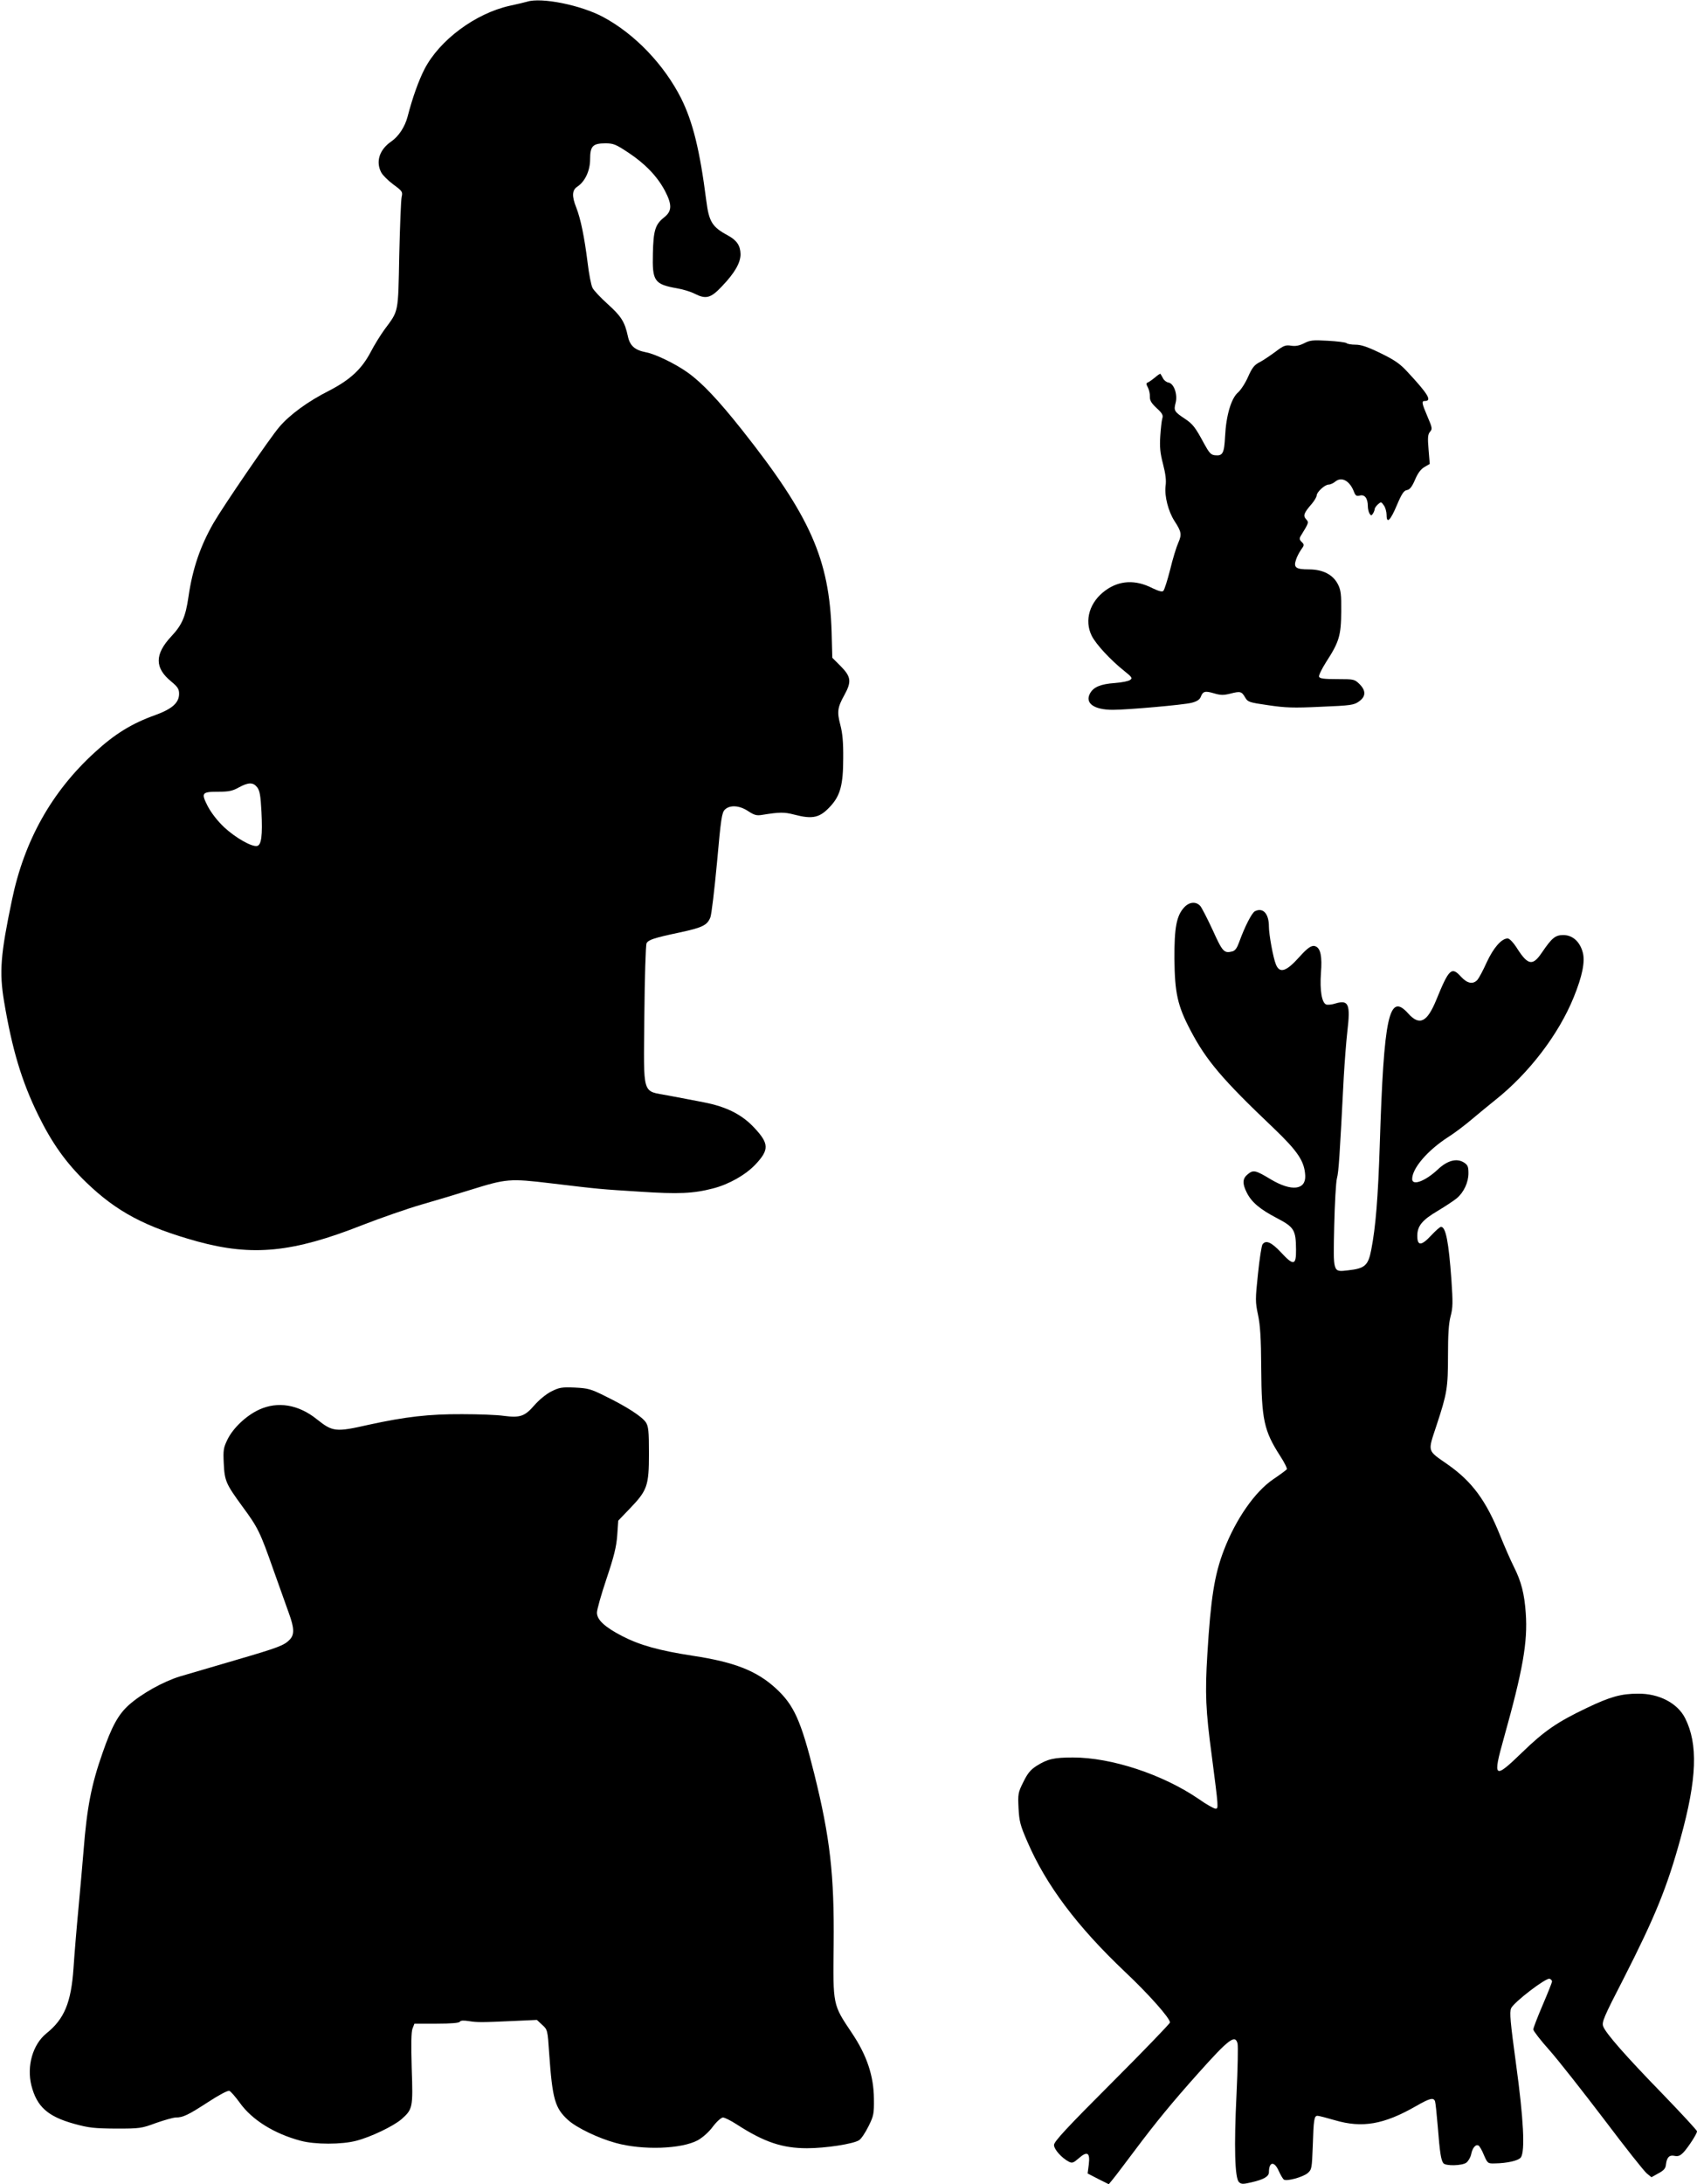
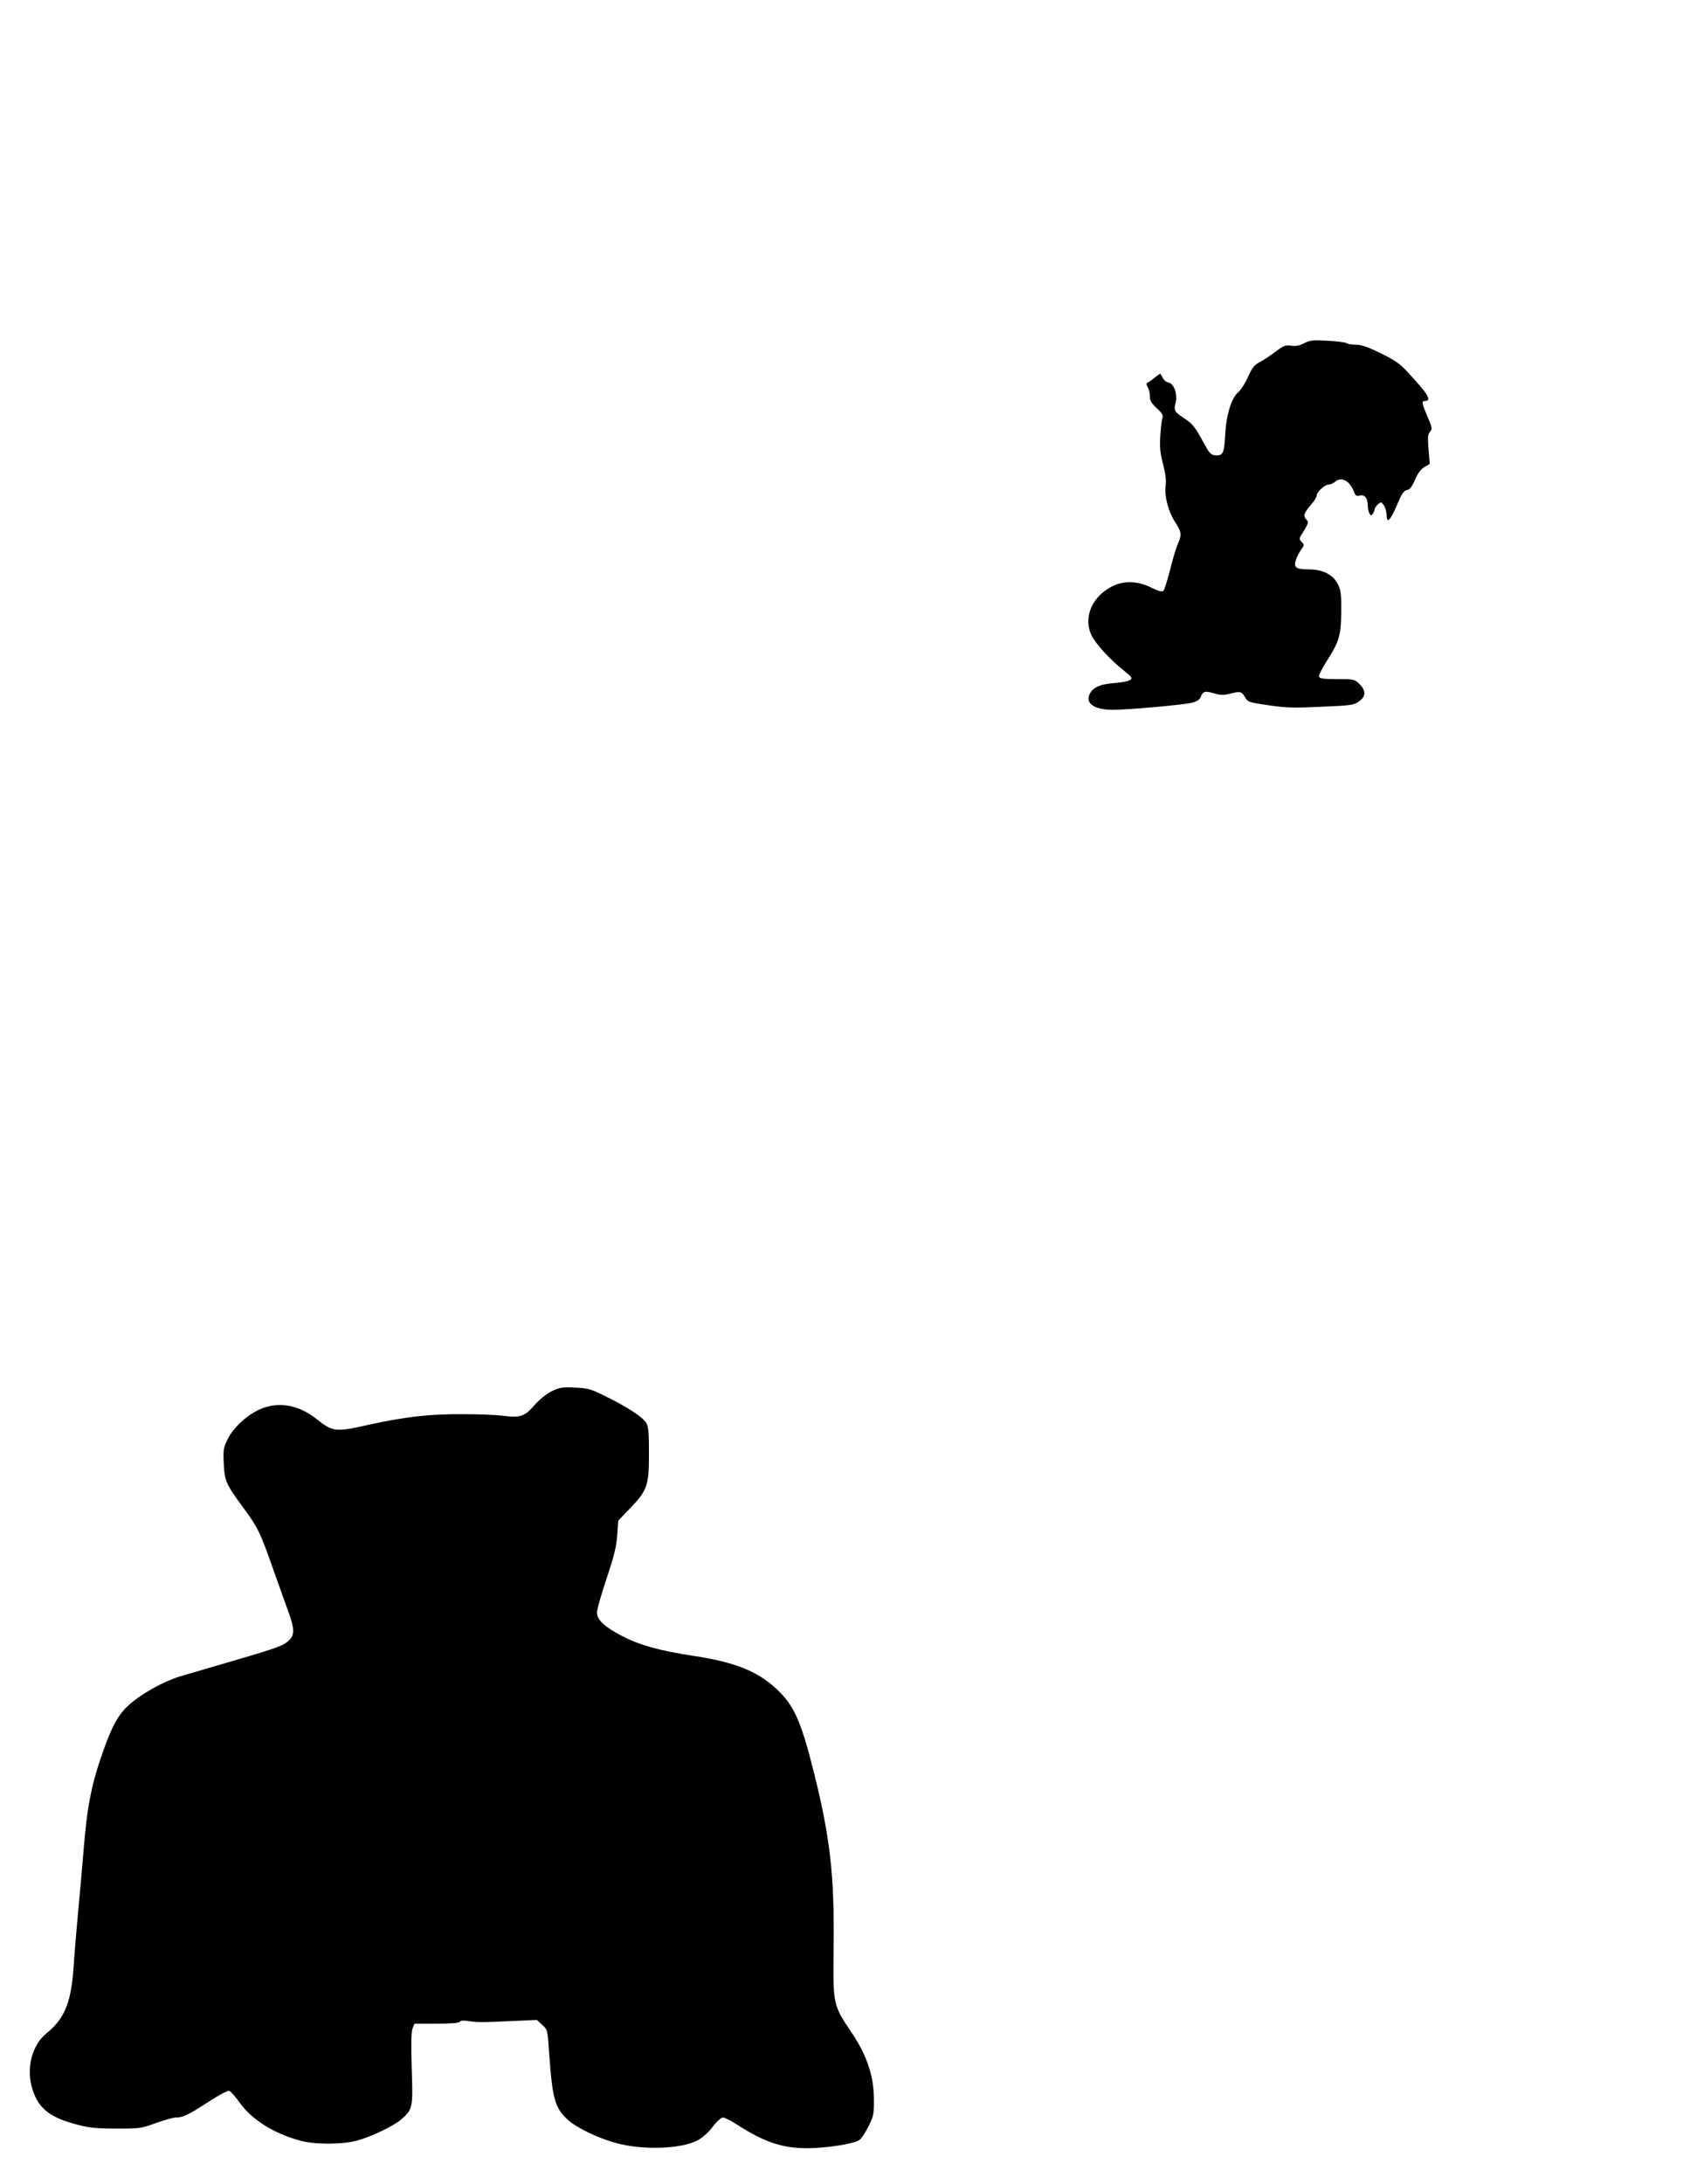
<svg xmlns="http://www.w3.org/2000/svg" version="1.0" width="995pt" height="1280pt" viewBox="0 0 995 1280" preserveAspectRatio="xMidYMid meet">
  <g transform="translate(0,1280) scale(0.1,-0.1)" fill="#000000" stroke="none">
-     <path d="M3090 12790 c-14 -4 -59 -15 -102 -24 -201 -45 -411 -201 -499 -371 -34 -66 -71 -169 -99 -278 -16 -61 -53 -117 -97 -147 -68 -47 -91 -117 -58 -180 8 -16 40 -48 71 -71 53 -39 56 -43 49 -73 -4 -17 -10 -170 -14 -341 -7 -346 -2 -322 -87 -437 -24 -33 -61 -93 -81 -132 -53 -100 -120 -162 -244 -226 -123 -62 -230 -140 -292 -213 -54 -63 -329 -465 -385 -562 -78 -136 -123 -268 -147 -433 -17 -117 -38 -165 -101 -232 -98 -105 -98 -185 1 -265 37 -31 45 -43 45 -71 0 -53 -41 -89 -140 -125 -135 -48 -237 -110 -355 -219 -252 -230 -413 -517 -485 -865 -67 -320 -75 -421 -46 -595 47 -280 103 -467 200 -665 81 -165 163 -280 281 -394 179 -173 347 -262 653 -347 323 -88 558 -65 966 96 111 43 266 97 346 120 80 23 210 62 290 87 209 65 228 67 470 38 293 -35 284 -34 522 -49 227 -15 313 -11 429 19 93 24 190 79 248 140 81 86 81 122 -5 214 -73 79 -164 125 -299 151 -55 11 -147 28 -204 39 -160 31 -147 -15 -143 469 2 224 8 414 13 424 11 20 42 31 194 63 134 29 161 42 180 88 7 18 24 162 39 322 23 256 28 292 46 310 30 29 86 25 137 -9 35 -23 49 -27 80 -22 105 17 131 17 189 2 111 -29 152 -19 216 52 55 61 72 125 72 277 1 94 -4 148 -17 197 -20 76 -17 101 24 175 43 78 39 107 -21 168 l-50 50 -4 150 c-13 428 -125 680 -525 1185 -138 174 -235 277 -318 336 -69 50 -190 109 -244 119 -67 13 -96 38 -108 96 -18 83 -39 116 -118 187 -41 37 -81 79 -89 95 -8 15 -21 82 -29 150 -18 144 -40 254 -66 320 -27 67 -25 103 6 123 45 30 75 93 75 161 0 77 16 93 90 93 47 0 61 -6 135 -55 98 -65 168 -138 213 -222 43 -82 43 -120 -4 -157 -52 -41 -63 -76 -66 -212 -4 -162 8 -180 143 -204 35 -6 80 -20 101 -31 67 -34 95 -27 160 42 76 79 110 139 110 189 -1 50 -21 81 -74 110 -93 50 -111 80 -127 205 -38 297 -79 461 -147 598 -100 198 -271 377 -457 477 -130 70 -363 117 -447 90z m-1582 -4604 c15 -20 20 -48 25 -143 7 -139 0 -196 -26 -201 -31 -6 -126 48 -192 109 -40 38 -75 83 -97 124 -40 79 -36 85 67 85 56 0 80 5 115 25 57 31 84 31 108 1z" />
    <path d="M7646 10788 c-28 -14 -50 -18 -76 -14 -32 5 -44 1 -91 -35 -30 -22 -71 -50 -92 -61 -32 -16 -45 -32 -69 -86 -16 -37 -43 -78 -59 -92 -40 -34 -70 -135 -76 -257 -5 -101 -14 -116 -60 -111 -23 2 -34 15 -63 68 -51 95 -66 115 -113 146 -62 41 -66 48 -54 93 13 49 -10 114 -42 119 -12 2 -26 13 -32 25 -7 12 -13 24 -15 26 -2 2 -17 -8 -33 -22 -17 -14 -36 -27 -42 -29 -9 -3 -9 -10 1 -28 7 -13 13 -38 12 -54 -1 -23 9 -39 40 -68 33 -30 39 -42 33 -60 -4 -13 -9 -59 -12 -104 -4 -63 -1 -98 16 -163 15 -58 20 -96 15 -130 -7 -58 16 -148 52 -204 41 -63 44 -79 23 -127 -11 -24 -33 -95 -48 -158 -16 -63 -34 -119 -40 -125 -7 -7 -26 -2 -64 16 -99 51 -194 46 -275 -13 -93 -67 -126 -175 -81 -266 25 -50 110 -142 193 -208 43 -34 47 -41 32 -51 -9 -7 -49 -15 -90 -18 -84 -6 -125 -24 -145 -61 -31 -57 23 -96 134 -96 86 0 414 29 461 41 32 8 48 19 54 34 13 34 25 37 77 22 40 -12 57 -12 97 -2 59 15 66 13 87 -23 15 -26 23 -29 135 -45 101 -15 147 -17 310 -9 174 7 193 10 222 31 41 29 42 63 3 102 -29 28 -32 29 -131 29 -76 0 -102 3 -106 14 -3 7 16 46 42 87 76 117 87 155 88 294 1 101 -2 126 -19 160 -29 57 -88 88 -171 88 -76 0 -91 11 -75 57 5 17 19 43 30 59 19 26 19 29 3 45 -13 12 -14 21 -6 34 49 80 49 80 32 99 -19 21 -13 37 34 91 15 18 28 40 28 48 0 20 48 64 70 64 10 0 28 8 41 19 37 29 84 2 108 -62 9 -23 15 -26 35 -21 28 7 46 -17 46 -63 0 -15 5 -35 10 -43 9 -13 11 -13 20 0 5 8 10 20 10 26 0 6 9 19 19 28 18 16 20 16 35 -6 9 -12 16 -38 16 -56 0 -54 22 -34 61 59 28 66 41 85 59 87 16 3 29 19 47 61 16 38 34 62 55 74 l31 18 -7 85 c-6 71 -4 89 9 104 14 16 13 23 -15 88 -34 80 -36 92 -16 92 44 0 20 40 -102 171 -43 47 -75 69 -157 109 -76 37 -114 50 -147 50 -24 0 -48 4 -53 9 -6 5 -55 11 -110 14 -88 5 -105 3 -139 -15z" />
-     <path d="M6944 7483 c-46 -49 -59 -120 -58 -303 2 -199 18 -274 94 -418 93 -178 189 -290 488 -574 142 -136 181 -194 185 -279 3 -83 -80 -93 -200 -22 -91 55 -104 58 -136 32 -32 -25 -34 -55 -7 -108 28 -57 79 -99 177 -150 101 -53 111 -69 112 -184 1 -93 -14 -97 -87 -18 -57 61 -89 75 -109 49 -6 -7 -18 -85 -27 -173 -16 -150 -16 -165 0 -240 13 -61 18 -136 19 -315 2 -301 16 -365 111 -513 25 -38 42 -73 39 -78 -4 -5 -39 -31 -79 -58 -108 -73 -220 -234 -290 -416 -56 -146 -77 -283 -97 -610 -14 -230 -10 -327 26 -595 40 -309 40 -310 22 -310 -9 0 -54 25 -99 57 -211 144 -511 243 -737 243 -112 0 -149 -9 -213 -49 -36 -23 -53 -44 -78 -95 -31 -62 -32 -70 -28 -153 4 -77 10 -101 52 -197 109 -253 291 -496 573 -763 139 -131 263 -271 263 -296 0 -6 -153 -165 -340 -352 -267 -267 -340 -346 -340 -366 0 -26 45 -76 87 -98 19 -10 27 -7 58 20 50 44 67 34 59 -35 l-7 -54 62 -32 62 -31 23 28 c13 15 70 91 128 168 125 167 223 286 375 456 178 199 215 227 229 173 4 -15 1 -149 -6 -298 -15 -307 -10 -490 14 -514 13 -13 23 -14 73 -2 71 16 103 34 103 59 0 63 32 67 58 7 11 -24 24 -46 30 -50 18 -11 112 15 139 38 24 21 25 27 30 156 5 158 8 180 28 180 8 0 54 -12 102 -26 160 -47 287 -25 474 82 82 47 104 53 113 29 3 -9 10 -75 16 -148 12 -153 19 -197 33 -215 14 -17 108 -15 134 3 12 9 25 31 29 50 7 37 27 61 44 50 5 -3 20 -28 31 -56 21 -48 23 -49 63 -48 73 1 139 16 153 35 26 35 16 227 -28 547 -33 243 -39 304 -29 327 14 34 205 181 226 173 8 -3 14 -10 14 -16 0 -5 -25 -68 -55 -138 -30 -70 -55 -135 -55 -143 0 -8 43 -64 96 -123 52 -59 196 -242 320 -405 123 -163 236 -306 251 -317 l26 -21 41 23 c32 17 42 29 44 52 5 42 20 57 51 50 21 -4 33 1 53 22 29 32 78 108 78 122 0 6 -89 102 -197 214 -219 225 -337 359 -353 401 -9 25 2 52 119 279 185 363 256 536 335 825 96 347 103 551 26 703 -45 88 -153 144 -275 143 -100 0 -164 -18 -302 -84 -172 -82 -248 -134 -378 -260 -165 -160 -174 -153 -108 82 112 400 141 564 129 734 -8 113 -26 185 -70 272 -19 38 -55 120 -80 182 -82 205 -165 317 -306 416 -124 87 -120 70 -67 231 62 188 67 219 67 411 0 119 4 185 15 227 14 51 14 82 5 215 -16 222 -33 310 -61 310 -6 0 -32 -23 -59 -52 -56 -60 -80 -61 -80 -1 0 58 29 93 119 146 45 27 95 60 112 74 42 35 69 94 69 147 0 38 -4 48 -25 62 -43 28 -98 14 -156 -41 -73 -68 -149 -96 -149 -55 0 63 90 168 211 246 37 23 97 69 135 101 38 32 101 84 141 116 198 157 372 385 460 602 51 125 68 211 53 264 -17 63 -60 101 -114 101 -47 0 -67 -17 -125 -102 -53 -79 -81 -76 -142 18 -25 40 -48 64 -59 64 -36 0 -83 -54 -123 -140 -21 -47 -46 -93 -54 -102 -26 -29 -60 -22 -97 18 -55 61 -70 47 -145 -137 -54 -131 -98 -152 -164 -79 -113 127 -143 -11 -167 -770 -10 -309 -24 -482 -50 -615 -18 -92 -37 -109 -136 -120 -90 -10 -87 -18 -81 262 3 131 10 256 16 278 10 36 16 126 40 595 5 85 14 205 21 266 19 160 7 186 -70 163 -21 -7 -45 -9 -54 -6 -26 10 -38 82 -31 184 8 97 -2 146 -32 157 -21 9 -46 -8 -95 -63 -76 -85 -115 -98 -137 -43 -16 38 -41 176 -41 222 0 76 -35 114 -83 89 -18 -11 -58 -88 -92 -182 -12 -33 -23 -49 -40 -53 -48 -12 -57 -2 -114 124 -31 67 -64 131 -73 142 -25 28 -64 25 -94 -7z" />
    <path d="M3232 4645 c-31 -16 -72 -50 -99 -81 -56 -65 -84 -74 -178 -62 -39 6 -149 10 -245 10 -194 1 -333 -15 -548 -62 -194 -44 -211 -42 -304 32 -108 87 -230 107 -340 56 -75 -35 -151 -107 -184 -174 -24 -49 -26 -63 -22 -142 5 -102 13 -119 110 -252 90 -122 103 -148 181 -370 36 -102 77 -216 91 -255 31 -85 33 -124 6 -153 -33 -35 -64 -47 -321 -122 -134 -39 -280 -82 -324 -95 -98 -30 -225 -101 -299 -167 -62 -55 -101 -126 -155 -282 -65 -185 -91 -317 -111 -571 -6 -71 -19 -224 -30 -340 -11 -115 -24 -273 -29 -350 -14 -202 -54 -298 -159 -382 -80 -65 -116 -191 -88 -305 32 -125 96 -182 251 -225 87 -24 119 -27 245 -28 139 0 149 1 235 33 49 17 101 32 116 32 42 0 73 15 190 91 63 41 115 69 124 65 8 -3 36 -35 62 -71 71 -99 201 -180 355 -221 84 -23 242 -23 328 0 85 22 216 85 264 126 66 59 68 66 60 298 -4 140 -3 216 5 234 l11 28 129 0 c85 0 132 4 137 11 4 8 22 9 53 4 50 -8 72 -8 267 1 l132 6 31 -29 c31 -28 32 -29 41 -168 19 -269 34 -320 111 -390 50 -45 176 -106 279 -134 158 -44 386 -36 482 16 28 16 65 48 88 80 23 30 49 53 59 53 10 0 46 -18 80 -40 161 -104 267 -140 413 -140 109 0 271 25 305 47 13 8 37 45 55 81 31 62 33 74 32 162 -1 133 -41 254 -129 385 -113 169 -111 159 -107 520 4 407 -21 626 -114 1000 -78 313 -119 403 -226 501 -112 102 -241 153 -485 190 -201 31 -311 62 -416 116 -102 53 -147 95 -147 137 0 17 25 106 56 198 44 131 58 187 63 255 l6 86 68 71 c102 106 112 133 112 321 0 134 -3 160 -18 184 -23 34 -112 92 -237 153 -86 43 -102 47 -180 51 -76 3 -90 1 -138 -23z" />
  </g>
</svg>